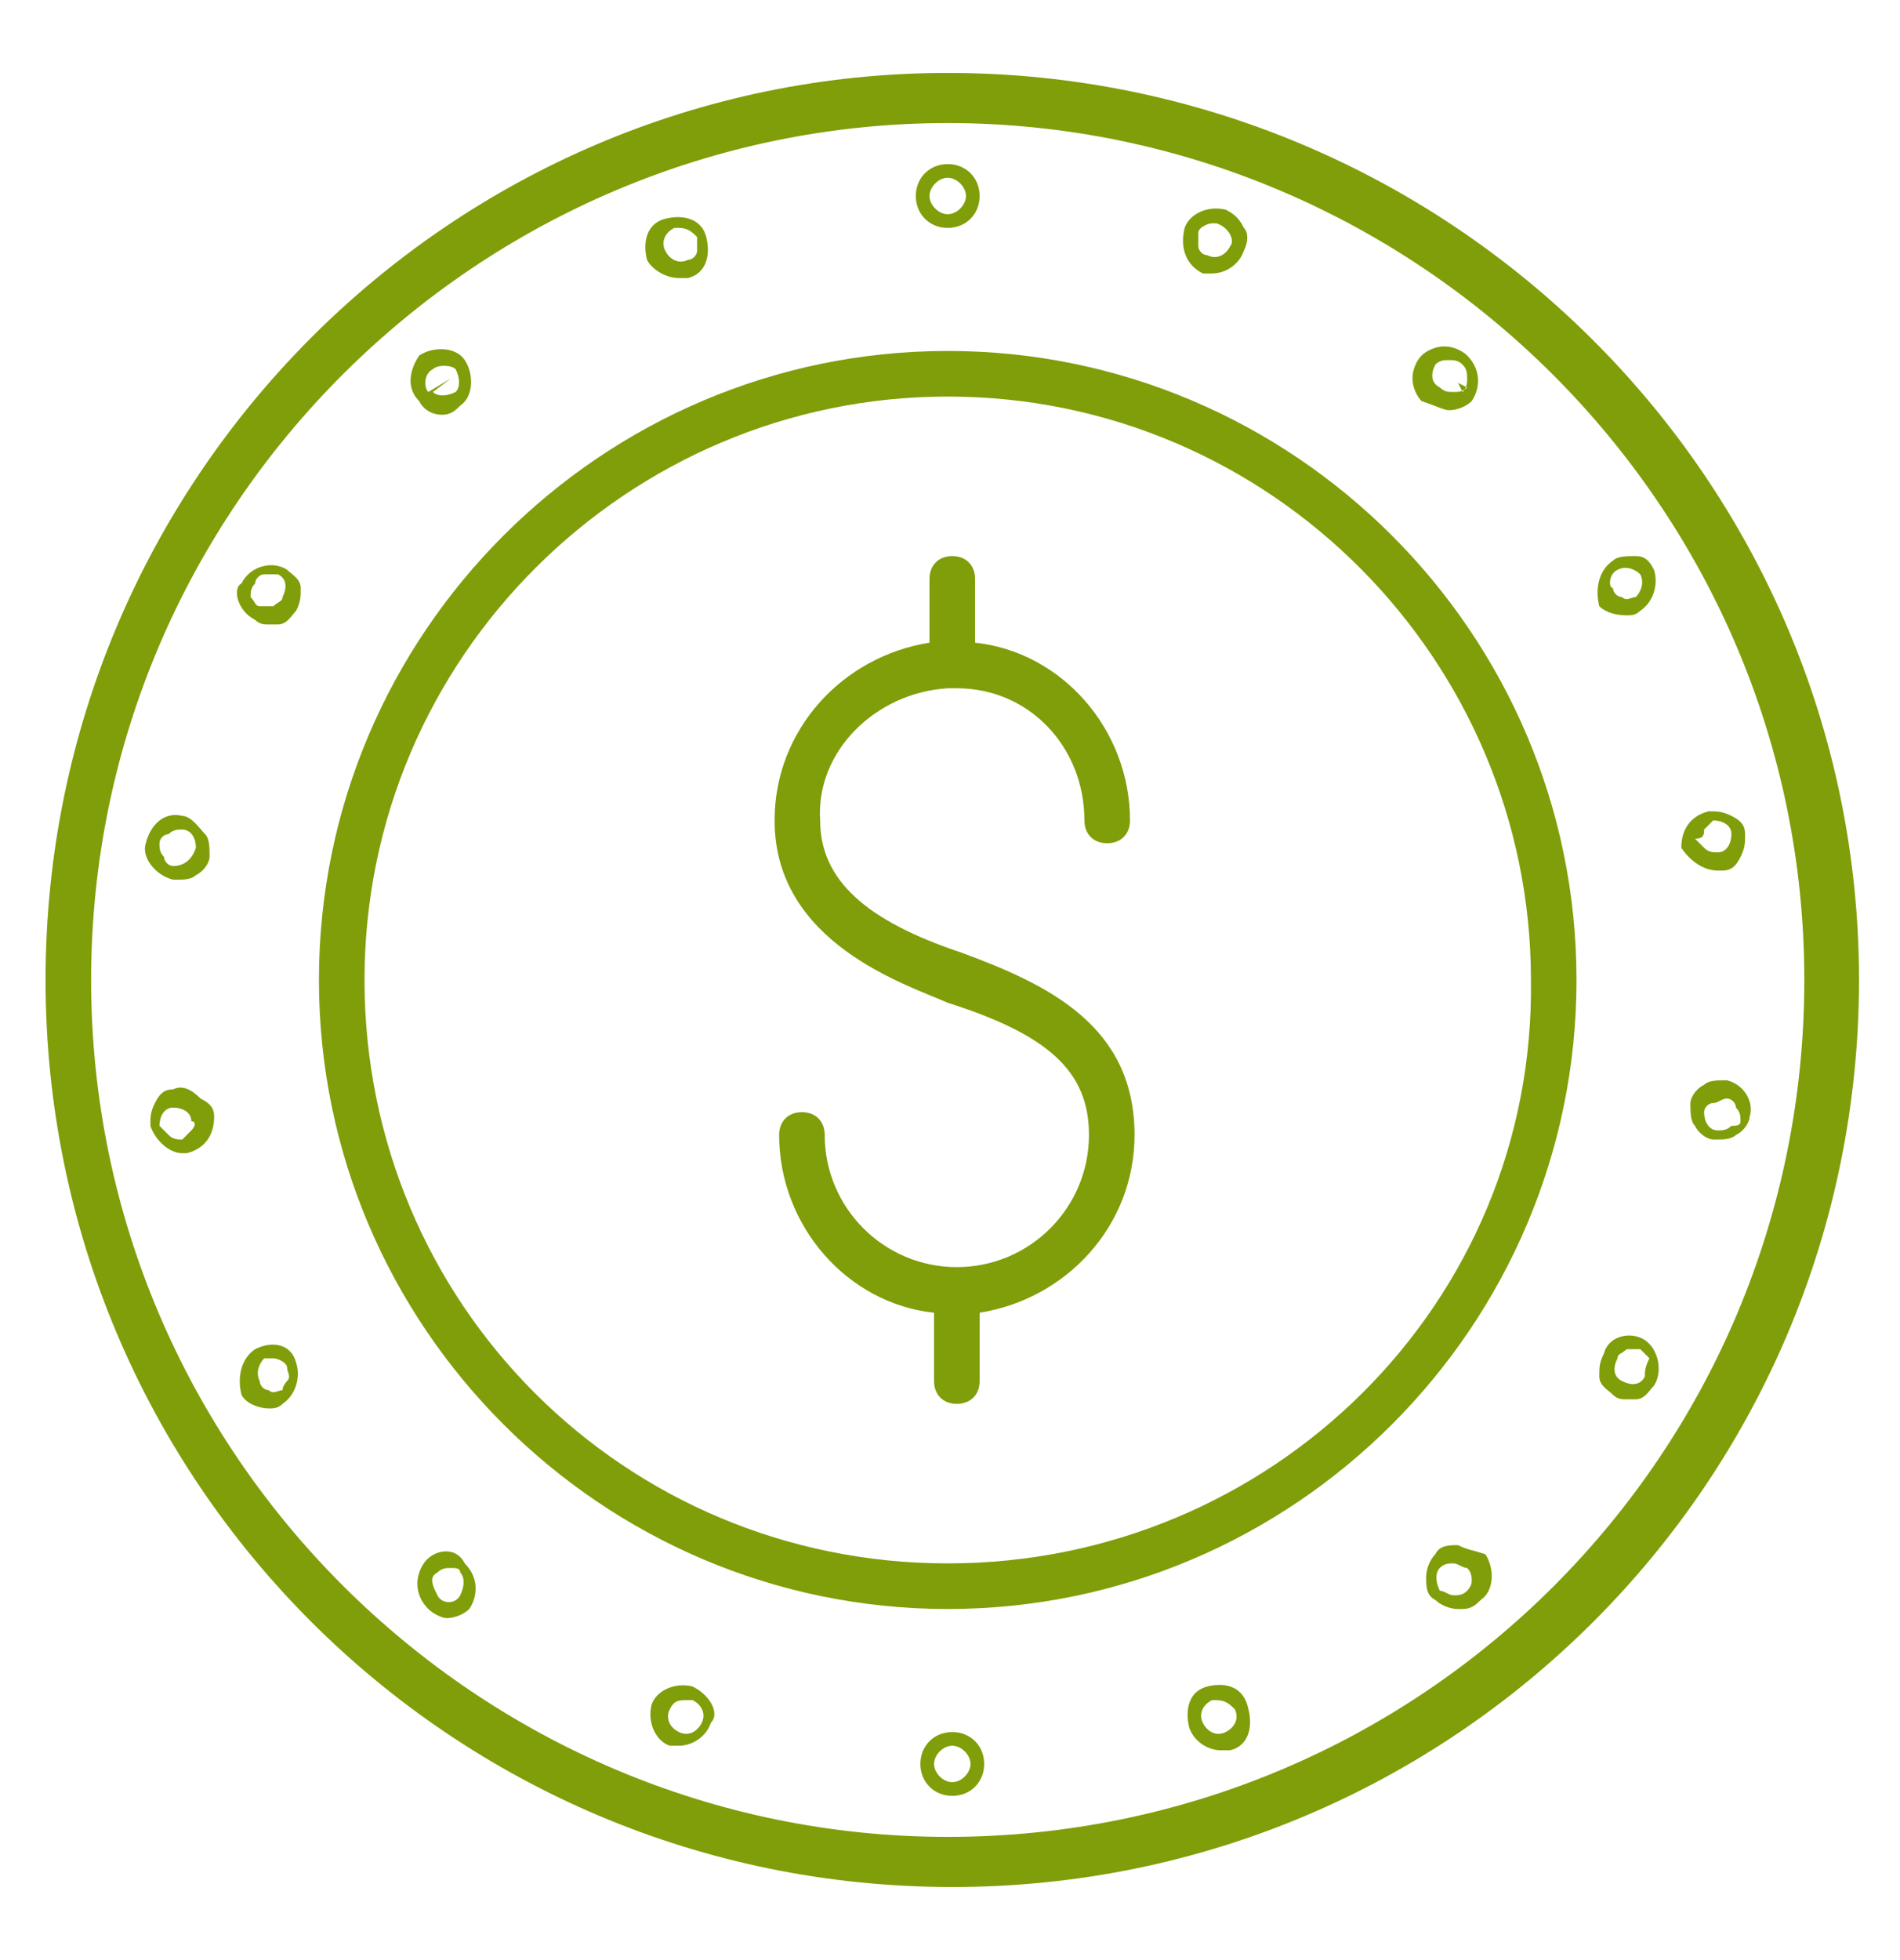
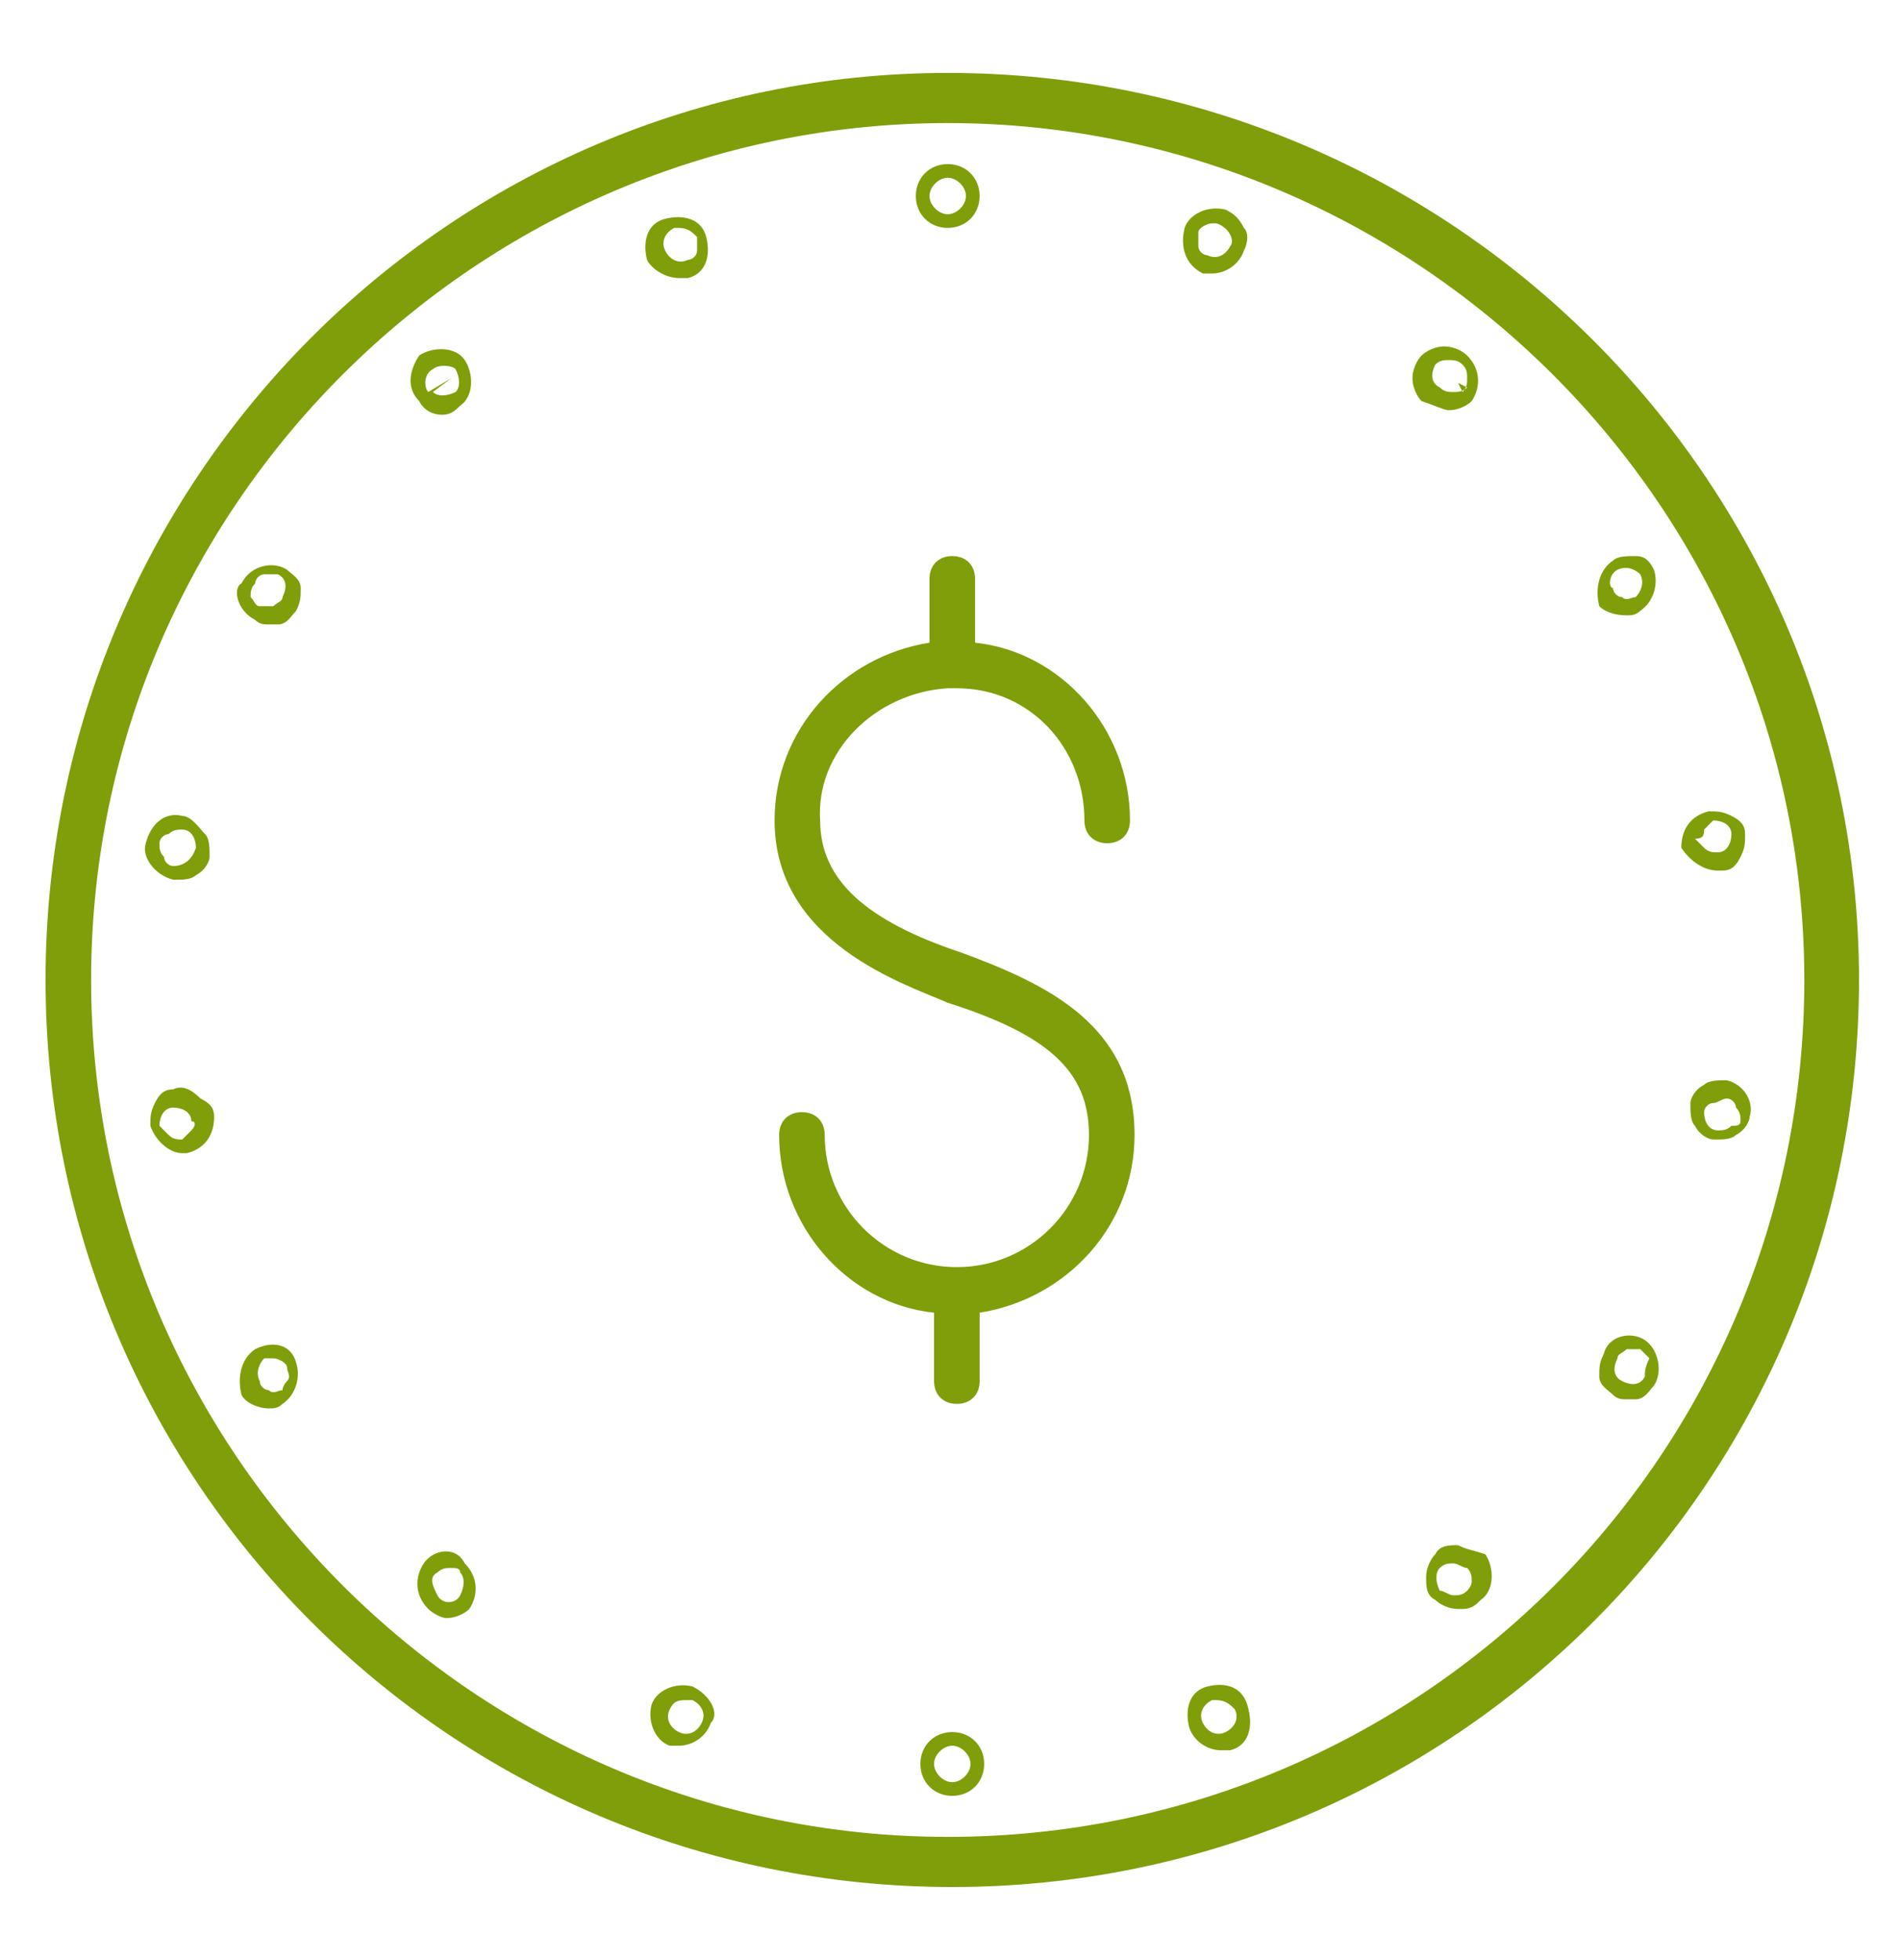
<svg xmlns="http://www.w3.org/2000/svg" version="1.1" id="Capa_1" x="0px" y="0px" viewBox="0 0 41.7 43" style="enable-background:new 0 0 41.7 43;" xml:space="preserve">
  <style type="text/css">
	.st0{fill:none;}
	.st1{fill:#F26522;}
	.st2{fill:#7f9e09;}
	.st3{fill:none;stroke:#7f9e09;stroke-width:0;stroke-linecap:round;stroke-linejoin:round;}
</style>
  <g>
    <path class="st0" d="M-20.6-50.1c0.8,0.1,1.6,0.3,2.3,0.6c0.7,0.3,1.3,0.6,2,1c0,0,0,0,0,0c0,0,1.7,0.7,3.5-0.2   c0.7-0.4,1.5-0.3,2.2,0c0.1,0,0.1,0.1,0.2,0.2l4.4-1.9c0.2-0.1,0.4-0.1,0.5-0.2c0.1,0,0.2,0,0.3-0.1c1.6-1.3,2.4-3,2.4-5.4   c0-2.2-0.7-4.3-2.1-6.2l-4.6-7.4H-17l-4.7,7.4c-1.4,1.9-2.1,4-2.1,6.2C-23.8-53.3-22.7-51.3-20.6-50.1z M-13.2-58.2   c1.2,0.4,2.5,1,2.5,2.6c0,1.3-0.9,2.4-2.2,2.6v0.9c0,0.2-0.2,0.4-0.4,0.4s-0.4-0.2-0.4-0.4V-53c-1.2-0.2-2.2-1.3-2.2-2.6   c0-0.2,0.2-0.4,0.4-0.4s0.4,0.2,0.4,0.4c0,1,0.8,1.8,1.8,1.8c1,0,1.8-0.8,1.8-1.8c0-0.8-0.5-1.3-1.9-1.8c-0.6-0.2-2.5-0.8-2.5-2.6   c0-1.3,0.9-2.4,2.2-2.6v-0.8c0-0.2,0.2-0.4,0.4-0.4s0.4,0.2,0.4,0.4v0.8c1.2,0.2,2.2,1.3,2.2,2.6c0,0.2-0.2,0.4-0.4,0.4   s-0.4-0.2-0.4-0.4c0-1-0.8-1.7-1.7-1.8c0,0,0,0-0.1,0s0,0-0.1,0c-0.9,0-1.7,0.8-1.7,1.8C-15.1-59.2-14.5-58.6-13.2-58.2z    M-16.3-68.2h2.9h3l3,4.8l-2.1-1c-2.5-1.1-5.3-1.1-7.7,0.1l-2.4,1.2L-16.3-68.2z" />
    <path class="st0" d="M-9.5-70.3l2.5-2.4l-0.7-0.7c-0.6-0.6-1.6-0.6-2.2,0l-0.8,0.8c-0.1,0.1-0.2,0.1-0.3,0.1s-0.2,0-0.3-0.1   l-0.4-0.4c-0.8-0.8-2.1-0.8-2.9,0l-0.4,0.4c-0.2,0.2-0.4,0.2-0.6,0l-0.8-0.8c-0.6-0.6-1.6-0.6-2.2,0l-0.7,0.7l2.5,2.4H-9.5z" />
    <rect x="-29.1" y="-48.9" class="st0" width="2.5" height="7.8" />
    <path class="st0" d="M-4.9-49.8C-4.9-49.8-5-49.8-4.9-49.8c-0.2,0.1-0.3,0.1-0.4,0.1c0,0,0,0,0,0c-0.1,0-0.3,0.1-0.4,0.2l-4.1,1.7   c0.2,0.4,0.1,0.8-0.3,1l-1.1,0.8c-1.3,0.9-2.8,1.3-4.3,1.3h-1.5c-0.2,0-0.4-0.2-0.4-0.4s0.2-0.4,0.4-0.4h1.5c1.4,0,2.7-0.4,3.8-1.2   l1.1-0.7c-0.1-0.1-0.1-0.2-0.2-0.2c0,0,0,0,0,0c-0.1-0.1-0.2-0.1-0.3-0.2c-0.4-0.2-0.9-0.2-1.4,0c-2.2,1.1-4.1,0.2-4.2,0.2   c-0.7-0.4-1.3-0.7-1.9-1c-0.7-0.3-1.4-0.4-2.1-0.5c0,0,0,0,0,0c0,0,0,0,0,0c-1.7-0.1-3.5,0.3-5,1.3v4.5c1.1-0.2,4.2-0.5,9.1-0.3   c1.5,0.1,3-0.2,4.3-1l9.1-4.8C-3.5-49.6-4-49.9-4.9-49.8z" />
    <path class="st1" d="M-4-50.6c1.3-1.4,1.9-3.1,1.9-5.3c0-2.3-0.8-4.7-2.2-6.6l-4.5-7.3l2.7-2.6c0.1-0.1,0.1-0.2,0.1-0.3   c0-0.1,0-0.2-0.1-0.3l-1-1c-0.9-0.9-2.5-0.9-3.4,0l-0.5,0.5l-0.1-0.1c-1.1-1.1-3-1.1-4.1,0l-0.1,0.1l-0.5-0.5   c-0.9-0.9-2.5-0.9-3.4,0l-1,1c-0.1,0.1-0.1,0.2-0.1,0.3c0,0.1,0,0.2,0.1,0.3l2.7,2.6l-4.6,7.3c-1.5,2-2.3,4.3-2.3,6.7   c0,2.5,0.9,4.5,2.5,5.9c-1.3,0.1-2.5,0.5-3.7,1.2v-0.5c0-0.2-0.2-0.4-0.4-0.4h-2.9v-2.1c0-0.2-0.2-0.4-0.4-0.4h-5.8   c-0.2,0-0.4,0.2-0.4,0.4s0.2,0.4,0.4,0.4h5.4v12.7h-5.4c-0.2,0-0.4,0.2-0.4,0.4s0.2,0.4,0.4,0.4h5.8c0.2,0,0.4-0.2,0.4-0.4v-1.9   h2.9c0.2,0,0.4-0.2,0.4-0.4v-1.8c0.9-0.1,4.1-0.6,9-0.3c1.6,0.1,3.3-0.3,4.8-1l9.1-4.8c0.2-0.1,0.3-0.3,0.4-0.5   c0-0.2,0-0.5-0.1-0.6C-2.9-50.1-3.3-50.5-4-50.6z M-18.8-73.5c0.6-0.6,1.6-0.6,2.2,0l0.8,0.8c0.2,0.2,0.4,0.2,0.6,0l0.4-0.4   c0.8-0.8,2.1-0.8,2.9,0l0.4,0.4c0.1,0.1,0.2,0.1,0.3,0.1s0.2,0,0.3-0.1l0.8-0.8c0.6-0.6,1.6-0.6,2.2,0l0.7,0.7l-2.5,2.4h-7.5   l-2.5-2.4L-18.8-73.5z M-23.8-55.9c0-2.2,0.7-4.3,2.1-6.2l4.7-7.4h7.4l4.6,7.4c1.4,1.8,2.1,4,2.1,6.2c0,2.3-0.8,4.1-2.4,5.4   c-0.1,0-0.2,0-0.3,0.1c-0.2,0-0.4,0.1-0.5,0.2l-4.4,1.9c-0.1-0.1-0.1-0.1-0.2-0.2c-0.6-0.4-1.4-0.4-2.2,0c-1.8,0.9-3.5,0.2-3.5,0.2   c0,0,0,0,0,0c-0.6-0.4-1.3-0.8-2-1c-0.8-0.3-1.5-0.5-2.3-0.6C-22.7-51.3-23.8-53.3-23.8-55.9z M-26.6-41.1h-2.5v-7.8h2.5V-41.1z    M-12.3-44.6c-1.3,0.7-2.8,1-4.3,1c-4.9-0.3-8,0.1-9.1,0.3v-4.5c1.5-1,3.2-1.5,5-1.3c0,0,0,0,0,0c0,0,0,0,0,0   c0.7,0.1,1.4,0.2,2.1,0.5c0.6,0.2,1.2,0.6,1.9,1c0.1,0,2,0.9,4.2-0.2c0.5-0.2,1-0.2,1.4,0c0.1,0.1,0.2,0.1,0.3,0.2c0,0,0,0,0,0   c0.1,0.1,0.1,0.1,0.2,0.2l-1.1,0.7c-1.1,0.8-2.4,1.2-3.8,1.2h-1.5c-0.2,0-0.4,0.2-0.4,0.4s0.2,0.4,0.4,0.4h1.5c1.5,0,3-0.5,4.3-1.3   l1.1-0.8c0.3-0.2,0.5-0.7,0.3-1l4.1-1.7c0.1-0.1,0.3-0.1,0.4-0.2c0,0,0,0,0,0c0.1,0,0.3,0,0.4,0c0,0,0,0,0,0   c0.9-0.1,1.4,0.2,1.7,0.5L-12.3-44.6z" />
    <path class="st1" d="M-13.4-61.7C-13.3-61.7-13.3-61.7-13.4-61.7c0.1,0,0.1,0,0.1,0c0.9,0,1.7,0.8,1.7,1.8c0,0.2,0.2,0.4,0.4,0.4   s0.4-0.2,0.4-0.4c0-1.3-0.9-2.4-2.2-2.6v-0.8c0-0.2-0.2-0.4-0.4-0.4s-0.4,0.2-0.4,0.4v0.8c-1.2,0.2-2.2,1.3-2.2,2.6   c0,1.8,1.9,2.4,2.5,2.6c1.4,0.4,1.9,0.9,1.9,1.8c0,1-0.8,1.8-1.8,1.8c-1,0-1.8-0.8-1.8-1.8c0-0.2-0.2-0.4-0.4-0.4s-0.4,0.2-0.4,0.4   c0,1.3,0.9,2.4,2.2,2.6v0.9c0,0.2,0.2,0.4,0.4,0.4s0.4-0.2,0.4-0.4V-53c1.2-0.2,2.2-1.3,2.2-2.6c0-1.6-1.2-2.2-2.5-2.6   c-1.3-0.4-1.9-1-1.9-1.8C-15.1-60.9-14.3-61.7-13.4-61.7z" />
    <path class="st2" d="M-9.4-64.4l2.1,1l-3-4.8h-3h-2.9l-3.3,5.2l2.4-1.2C-14.7-65.5-11.9-65.5-9.4-64.4z" />
  </g>
  <g>
-     <path class="st0" d="M24.2-82c-0.5,0-0.9,0.4-0.9,0.9v1c0,0.5,0.4,0.9,0.9,0.9c0.5,0,0.9-0.4,0.9-0.9v-1C25.2-81.6,24.8-82,24.2-82   z" />
    <path class="st0" d="M20.3-88v16.2h16.2C36.3-80.6,29.1-87.7,20.3-88z M22.4-80.1v-1c0-1,0.8-1.8,1.8-1.8c1,0,1.8,0.8,1.8,1.8v1   c0,1-0.8,1.8-1.8,1.8C23.2-78.2,22.4-79.1,22.4-80.1z M25-74.2c-0.1,0-0.1,0-0.2-0.1c-0.2-0.1-0.3-0.4-0.2-0.6l4.3-7.8   c0.1-0.2,0.4-0.3,0.6-0.2c0.2,0.1,0.3,0.4,0.2,0.6l-4.3,7.8C25.3-74.2,25.1-74.2,25-74.2z M31.9-76c0,1-0.8,1.8-1.8,1.8   c-1,0-1.8-0.8-1.8-1.8v-1c0-1,0.8-1.8,1.8-1.8c1,0,1.8,0.8,1.8,1.8V-76z" />
    <path class="st0" d="M30.1-77.9c-0.5,0-0.9,0.4-0.9,0.9v1c0,0.5,0.4,0.9,0.9,0.9c0.5,0,0.9-0.4,0.9-0.9v-1   C31-77.5,30.6-77.9,30.1-77.9z" />
    <path class="st0" d="M16.3-68.2v-16.6c-9,0.2-16.2,7.6-16.2,16.6c0,9.2,7.5,16.6,16.6,16.6c9,0,16.4-7.2,16.6-16.2H16.7   C16.5-67.7,16.3-67.9,16.3-68.2z M30.1-66.4h1.8c-0.9,7.6-7.4,13.5-15.2,13.5c-8.4,0-15.3-6.9-15.3-15.3c0-7.8,5.9-14.3,13.5-15.2   v1.8C8.3-80.6,3.2-75,3.2-68.2c0,7.4,6,13.5,13.5,13.5C23.5-54.7,29.2-59.8,30.1-66.4z M22.5-66.4c0.1-0.2,0.3-0.4,0.6-0.3   c0.2,0.1,0.4,0.3,0.3,0.6c-0.9,2.9-3.6,4.9-6.6,4.9c-3.8,0-6.9-3.1-6.9-6.9c0-3,2-5.7,4.9-6.6c0.2-0.1,0.5,0.1,0.6,0.3   c0.1,0.2-0.1,0.5-0.3,0.6c-2.5,0.8-4.3,3.1-4.3,5.7c0,3.3,2.7,6,6,6C19.3-62.2,21.7-63.9,22.5-66.4z" />
    <path class="st2" d="M29.5-82.8c-0.2-0.1-0.5,0-0.6,0.2l-4.3,7.8c-0.1,0.2,0,0.5,0.2,0.6c0.1,0,0.1,0.1,0.2,0.1   c0.2,0,0.3-0.1,0.4-0.2l4.3-7.8C29.8-82.4,29.7-82.7,29.5-82.8z" />
    <path class="st2" d="M30.1-78.8c-1,0-1.8,0.8-1.8,1.8v1c0,1,0.8,1.8,1.8,1.8c1,0,1.8-0.8,1.8-1.8v-1C31.9-78,31.1-78.8,30.1-78.8z    M31-76c0,0.5-0.4,0.9-0.9,0.9c-0.5,0-0.9-0.4-0.9-0.9v-1c0-0.5,0.4-0.9,0.9-0.9c0.5,0,0.9,0.4,0.9,0.9V-76z" />
    <path class="st2" d="M26.1-80.1v-1c0-1-0.8-1.8-1.8-1.8c-1,0-1.8,0.8-1.8,1.8v1c0,1,0.8,1.8,1.8,1.8C25.3-78.2,26.1-79.1,26.1-80.1   z M25.2-80.1c0,0.5-0.4,0.9-0.9,0.9c-0.5,0-0.9-0.4-0.9-0.9v-1c0-0.5,0.4-0.9,0.9-0.9c0.5,0,0.9,0.4,0.9,0.9V-80.1z" />
-     <path class="st2" d="M33.8-68.6H17.2v-16.6c0-0.3-0.2-0.5-0.5-0.5C7-85.7-0.8-77.8-0.8-68.2S7-50.6,16.7-50.6   c9.7,0,17.6-7.9,17.6-17.6C34.3-68.4,34.1-68.6,33.8-68.6z M16.7-51.5C7.5-51.5,0.1-59,0.1-68.2c0-9,7.2-16.4,16.2-16.6v16.6   c0,0.3,0.2,0.5,0.5,0.5h16.6C33.1-58.7,25.7-51.5,16.7-51.5z" />
    <path class="st2" d="M19.9-88.9c-0.3,0-0.5,0.2-0.5,0.5v17.1c0,0.3,0.2,0.5,0.5,0.5H37c0.3,0,0.5-0.2,0.5-0.5   C37.4-81,29.6-88.9,19.9-88.9z M20.3-71.8V-88c8.8,0.2,15.9,7.4,16.2,16.2H20.3z" />
    <path class="st2" d="M10.7-68.2c0-2.6,1.8-5,4.3-5.7c0.2-0.1,0.4-0.3,0.3-0.6c-0.1-0.2-0.3-0.4-0.6-0.3c-2.9,0.9-4.9,3.6-4.9,6.6   c0,3.8,3.1,6.9,6.9,6.9c3,0,5.8-2,6.6-4.9c0.1-0.2-0.1-0.5-0.3-0.6c-0.2-0.1-0.5,0.1-0.6,0.3c-0.8,2.5-3.1,4.3-5.7,4.3   C13.4-62.2,10.7-64.9,10.7-68.2z" />
    <path class="st2" d="M3.2-68.2c0-6.8,5.1-12.5,11.7-13.3v-1.8C7.3-82.4,1.4-76,1.4-68.2c0,8.4,6.9,15.3,15.3,15.3   c7.8,0,14.3-5.9,15.2-13.5h-1.8c-0.9,6.6-6.5,11.7-13.3,11.7C9.3-54.7,3.2-60.7,3.2-68.2z" />
  </g>
  <g>
-     <path class="st0" d="M-75.7-36.5v-4.3c0-0.2,0.2-0.4,0.4-0.4H-55c0.2,0,0.4,0.2,0.4,0.4v4.3l6.7-3.4l-17.3-11.6l-17.3,11.6   L-75.7-36.5z" />
    <path class="st0" d="M-59.7-35.8c0.2,0,0.3-0.1,0.3-0.3c0-0.2-0.1-0.3-0.3-0.3c-0.2,0-0.3,0.1-0.3,0.3   C-60-35.9-59.9-35.8-59.7-35.8z" />
    <path class="st0" d="M-64.9-30.2c-0.1,0-0.1,0-0.2,0c-0.1,0-0.1,0-0.2,0l-17.5-9v19.4c0,1.3,1.1,2.4,2.4,2.4h30.6   c1.3,0,2.4-1.1,2.4-2.4v-19.4L-64.9-30.2z M-59.4-29.9l-4.5,2.3c-0.4,0.2-0.8,0.3-1.2,0.3c-0.4,0-0.8-0.1-1.2-0.3l-4.5-2.3   c-0.2-0.1-0.3-0.4-0.2-0.6c0.1-0.2,0.4-0.3,0.6-0.2l4.5,2.3c0.5,0.2,1.1,0.2,1.5,0l4.5-2.3c0.2-0.1,0.5,0,0.6,0.2   C-59.2-30.3-59.2-30-59.4-29.9z" />
    <path class="st0" d="M-74.9-36.1l9.7,5l9.7-5v-4.3h-19.5V-36.1z M-59.7-36.6c0.3,0,0.6,0.3,0.6,0.6c0,0.3-0.3,0.6-0.6,0.6   c-0.3,0-0.6-0.3-0.6-0.6C-60.3-36.4-60-36.6-59.7-36.6z M-65.3-35.5c-0.4-0.1-1.6-0.5-1.6-1.8c0-0.8,0.6-1.5,1.4-1.7v-0.4   c0-0.2,0.2-0.4,0.4-0.4s0.4,0.2,0.4,0.4v0.4c0.8,0.2,1.4,0.9,1.4,1.7c0,0.2-0.2,0.4-0.4,0.4c-0.2,0-0.4-0.2-0.4-0.4   c0-0.5-0.4-0.9-0.9-0.9c0,0,0,0,0,0s0,0,0,0c-0.5,0-0.9,0.4-0.9,0.9c0,0.3,0.1,0.6,1.1,1c0.8,0.2,1.6,0.7,1.6,1.8   c0,0.8-0.6,1.5-1.4,1.7v0.4c0,0.2-0.2,0.4-0.4,0.4s-0.4-0.2-0.4-0.4v-0.4c-0.8-0.2-1.4-0.9-1.4-1.7c0-0.2,0.2-0.4,0.4-0.4   s0.4,0.2,0.4,0.4c0,0.5,0.4,0.9,0.9,0.9s0.9-0.4,0.9-0.9C-64.2-34.9-64.4-35.2-65.3-35.5z M-70.5-36.6c0.3,0,0.6,0.3,0.6,0.6   c0,0.3-0.3,0.6-0.6,0.6s-0.6-0.3-0.6-0.6C-71.1-36.4-70.8-36.6-70.5-36.6z" />
    <path class="st0" d="M-70.5-35.8c0.2,0,0.3-0.1,0.3-0.3c0-0.2-0.1-0.3-0.3-0.3c-0.2,0-0.3,0.1-0.3,0.3   C-70.8-35.9-70.7-35.8-70.5-35.8z" />
    <path class="st2" d="M-46.6-40.1C-46.6-40.1-46.6-40.1-46.6-40.1C-46.6-40.1-46.6-40.1-46.6-40.1c0-0.1-0.1-0.1-0.1-0.1   c0,0,0,0,0,0l-18.1-12.1c-0.1-0.1-0.3-0.1-0.5,0l-18.1,12.1c0,0,0,0,0,0c0,0-0.1,0.1-0.1,0.1c0,0,0,0,0,0c0,0,0,0,0,0   c0,0.1,0,0.1,0,0.2c0,0,0,0,0,0v20c0,1.8,1.5,3.3,3.3,3.3h30.6c1.8,0,3.3-1.5,3.3-3.3v-20c0,0,0,0,0,0C-46.6-40-46.6-40-46.6-40.1z    M-65.1-51.5l17.3,11.6l-6.7,3.4v-4.3c0-0.2-0.2-0.4-0.4-0.4h-20.3c-0.2,0-0.4,0.2-0.4,0.4v4.3l-6.7-3.4L-65.1-51.5z M-55.4-36.1   l-9.7,5l-9.7-5v-4.3h19.5V-36.1z M-49.8-17.4h-30.6c-1.3,0-2.4-1.1-2.4-2.4v-19.4l17.5,9c0.1,0,0.1,0,0.2,0c0.1,0,0.1,0,0.2,0   l17.5-9v19.4C-47.4-18.5-48.5-17.4-49.8-17.4z" />
    <path class="st2" d="M-59.8-30.7l-4.5,2.3c-0.5,0.2-1.1,0.2-1.5,0l-4.5-2.3c-0.2-0.1-0.5,0-0.6,0.2c-0.1,0.2,0,0.5,0.2,0.6l4.5,2.3   c0.4,0.2,0.8,0.3,1.2,0.3c0.4,0,0.8-0.1,1.2-0.3l4.5-2.3c0.2-0.1,0.3-0.4,0.2-0.6C-59.4-30.7-59.6-30.8-59.8-30.7z" />
    <path class="st2" d="M-70.5-35.5c0.3,0,0.6-0.3,0.6-0.6c0-0.3-0.3-0.6-0.6-0.6s-0.6,0.3-0.6,0.6C-71.1-35.7-70.8-35.5-70.5-35.5z    M-70.5-36.3c0.2,0,0.3,0.1,0.3,0.3c0,0.2-0.1,0.3-0.3,0.3c-0.2,0-0.3-0.1-0.3-0.3C-70.8-36.2-70.7-36.3-70.5-36.3z" />
    <path class="st2" d="M-59.7-35.5c0.3,0,0.6-0.3,0.6-0.6c0-0.3-0.3-0.6-0.6-0.6c-0.3,0-0.6,0.3-0.6,0.6   C-60.3-35.7-60-35.5-59.7-35.5z M-59.7-36.3c0.2,0,0.3,0.1,0.3,0.3c0,0.2-0.1,0.3-0.3,0.3c-0.2,0-0.3-0.1-0.3-0.3   C-60-36.2-59.9-36.3-59.7-36.3z" />
    <path class="st2" d="M-65.1-33.6c-0.5,0-0.9-0.4-0.9-0.9c0-0.2-0.2-0.4-0.4-0.4s-0.4,0.2-0.4,0.4c0,0.8,0.6,1.5,1.4,1.7v0.4   c0,0.2,0.2,0.4,0.4,0.4s0.4-0.2,0.4-0.4v-0.4c0.8-0.2,1.4-0.9,1.4-1.7c0-1.1-0.9-1.5-1.6-1.8c-0.9-0.3-1.1-0.7-1.1-1   c0-0.5,0.4-0.9,0.9-0.9c0,0,0,0,0,0s0,0,0,0c0.5,0,0.9,0.4,0.9,0.9c0,0.2,0.2,0.4,0.4,0.4c0.2,0,0.4-0.2,0.4-0.4   c0-0.8-0.6-1.5-1.4-1.7v-0.4c0-0.2-0.2-0.4-0.4-0.4s-0.4,0.2-0.4,0.4v0.4c-0.8,0.2-1.4,0.9-1.4,1.7c0,1.2,1.2,1.6,1.6,1.8   c0.9,0.3,1.1,0.6,1.1,1C-64.2-34-64.6-33.6-65.1-33.6z" />
  </g>
  <g>
    <path class="st0" d="M20.9,38.3c-0.2,0-0.4,0.2-0.4,0.4c0,0.2,0.2,0.4,0.4,0.4c0.2,0,0.4-0.2,0.4-0.4   C21.3,38.5,21.1,38.3,20.9,38.3z" />
    <path class="st0" d="M3.8,19l0.1-0.5L3.8,19c0.2,0,0.4-0.1,0.4-0.3c0-0.2-0.1-0.4-0.3-0.4c-0.1,0-0.2,0-0.3,0.1   c-0.1,0.1-0.1,0.1-0.2,0.2c0,0.1,0,0.2,0.1,0.3C3.6,18.9,3.7,18.9,3.8,19z" />
    <path class="st0" d="M32,34.3c-0.1,0-0.2,0-0.3,0.1c-0.2,0.1-0.2,0.4,0,0.5c0,0,0,0,0,0l0.2-0.1l-0.2,0.1c0.1,0.1,0.2,0.1,0.3,0.1   c0.1,0,0.2,0,0.3-0.1c0.1-0.1,0.1-0.2,0.1-0.3c0-0.1,0-0.2-0.1-0.3C32.2,34.3,32.1,34.3,32,34.3z" />
    <path class="st0" d="M37.8,18.8c0.2,0,0.3-0.2,0.3-0.4c0-0.2-0.2-0.3-0.4-0.3l0.1,0.5l-0.1-0.5c-0.1,0-0.2,0.1-0.2,0.2   c-0.1,0.1-0.1,0.2-0.1,0.3c0,0.1,0.1,0.2,0.2,0.2C37.6,18.8,37.7,18.8,37.8,18.8z" />
    <path class="st0" d="M37.8,24c-0.1,0-0.2,0-0.3,0.1s-0.1,0.1-0.2,0.2c0,0.2,0.1,0.4,0.3,0.4l0-0.2l0,0.2c0.1,0,0.2,0,0.3-0.1   c0.1-0.1,0.1-0.1,0.2-0.2s0-0.2-0.1-0.3C38,24.1,37.9,24.1,37.8,24z" />
    <path class="st0" d="M26.8,37.3c0,0-0.1,0-0.1,0c-0.2,0.1-0.3,0.3-0.2,0.5c0.1,0.2,0.3,0.3,0.5,0.2c0.2-0.1,0.3-0.3,0.2-0.5   C27.1,37.4,26.9,37.3,26.8,37.3z" />
    <path class="st0" d="M9.8,8.3L9.4,8.6c0.1,0.2,0.4,0.2,0.5,0c0.2-0.1,0.2-0.4,0-0.5C9.9,8,9.6,8,9.5,8.1c-0.2,0.1-0.2,0.4,0,0.5   L9.8,8.3z" />
    <path class="st0" d="M6,13.3c0.1,0,0.2-0.1,0.2-0.2c0.1-0.2,0-0.4-0.1-0.5L6,12.8l0.1-0.2c-0.1,0-0.2-0.1-0.3,0   c-0.1,0-0.2,0.1-0.2,0.2c0,0.1-0.1,0.2,0,0.3c0,0.1,0.1,0.2,0.2,0.2C5.8,13.3,5.9,13.3,6,13.3z" />
    <path class="st0" d="M15,5.7c0.1,0,0.2-0.1,0.2-0.2c0-0.1,0-0.2,0-0.3C15.2,5.1,15,5,14.9,5c0,0-0.1,0-0.1,0   c-0.2,0.1-0.3,0.3-0.2,0.5C14.6,5.7,14.8,5.8,15,5.7z" />
    <path class="st0" d="M3.8,24.2C3.8,24.2,3.8,24.2,3.8,24.2l0,0.2L3.8,24.2c-0.2,0-0.3,0.2-0.3,0.4c0,0.1,0.1,0.2,0.2,0.2   c0.1,0.1,0.2,0.1,0.3,0.1c0.1,0,0.2-0.1,0.2-0.2s0.1-0.2,0.1-0.3C4.2,24.3,4,24.1,3.8,24.2z" />
    <path class="st0" d="M15.1,37.3c0,0-0.1,0-0.1,0c-0.2,0-0.3,0.1-0.4,0.2c-0.1,0.2,0,0.4,0.2,0.5c0.2,0.1,0.4,0,0.5-0.2   C15.4,37.6,15.3,37.4,15.1,37.3z" />
    <path class="st0" d="M26.5,5.7c0.2,0.1,0.4,0,0.5-0.2C27.1,5.3,27,5,26.8,5c0,0-0.1,0-0.1,0c-0.2,0-0.3,0.1-0.4,0.2   c0,0.1,0,0.2,0,0.3C26.3,5.6,26.4,5.6,26.5,5.7z" />
    <path class="st0" d="M6,29.8c-0.1,0-0.1,0-0.2,0c-0.2,0.1-0.2,0.3-0.1,0.5c0,0.1,0.1,0.1,0.2,0.2c0.1,0,0.2,0,0.3,0   c0.1,0,0.1-0.1,0.2-0.2c0-0.1,0-0.2,0-0.3C6.2,29.8,6.1,29.8,6,29.8z" />
    <path class="st0" d="M9.8,34.3c-0.1,0-0.2,0-0.3,0.1c-0.1,0.2-0.1,0.4,0,0.5s0.4,0.1,0.5,0l-0.4-0.3l0.4,0.3c0.1-0.2,0.1-0.4,0-0.5   C10,34.4,9.9,34.3,9.8,34.3z" />
    <circle class="st0" cx="20.8" cy="4.3" r="0.4" />
    <path class="st0" d="M31.9,8.7c0.1,0,0.2-0.1,0.3-0.1L32,8.4l0.2,0.1c0,0,0,0,0,0c0.1-0.1,0.1-0.2,0.1-0.3c0-0.1-0.1-0.2-0.1-0.3   c-0.1-0.1-0.2-0.1-0.3-0.1c-0.1,0-0.2,0.1-0.3,0.1c-0.1,0.2-0.1,0.4,0,0.5C31.7,8.6,31.8,8.7,31.9,8.7z" />
    <path class="st0" d="M35.7,29.7c-0.1,0-0.2,0.1-0.2,0.2c-0.1,0.2,0,0.4,0.1,0.5l0.1-0.2l-0.1,0.2c0,0,0,0,0,0   c0.2,0.1,0.4,0,0.5-0.1c0-0.1,0.1-0.2,0-0.3c0-0.1-0.1-0.2-0.2-0.2C35.9,29.7,35.8,29.7,35.7,29.7z" />
    <path class="st0" d="M20.8,2.7C10.5,2.7,2,11.1,2,21.5c0,10.4,8.4,18.8,18.8,18.8s18.8-8.4,18.8-18.8C39.6,11.1,31.2,2.7,20.8,2.7z    M31.3,7.8c0.1-0.1,0.3-0.2,0.5-0.2c0.2,0,0.4,0,0.5,0.2c0.3,0.2,0.3,0.7,0.1,1C32.2,8.9,32.1,9,31.9,9c0,0,0,0-0.1,0   c-0.2,0-0.3-0.1-0.4-0.2c-0.1-0.1-0.2-0.3-0.2-0.5C31.1,8.2,31.2,8,31.3,7.8z M26,5.1c0.1-0.4,0.5-0.5,0.9-0.4   c0.2,0.1,0.3,0.2,0.4,0.4c0.1,0.2,0.1,0.4,0,0.5C27.2,5.8,26.9,6,26.6,6c-0.1,0-0.2,0-0.2,0C26,5.8,25.9,5.4,26,5.1z M20.8,3.6   c0.4,0,0.7,0.3,0.7,0.7S21.1,5,20.8,5c-0.4,0-0.7-0.3-0.7-0.7S20.4,3.6,20.8,3.6z M14.6,4.7c0.4-0.1,0.8,0.1,0.9,0.4   c0.1,0.4-0.1,0.8-0.4,0.9c-0.1,0-0.2,0-0.2,0c-0.3,0-0.6-0.2-0.7-0.5C14.1,5.2,14.3,4.8,14.6,4.7z M9.3,7.8c0.3-0.2,0.7-0.2,1,0.1   h0c0.2,0.3,0.2,0.7-0.1,1C10,9,9.9,9.1,9.7,9.1C9.5,9.1,9.3,9,9.2,8.8C8.9,8.5,9,8.1,9.3,7.8z M4,17.9C4,17.9,4,17.9,4,17.9   c0.2,0,0.3,0.1,0.5,0.3s0.1,0.3,0.1,0.5c0,0.2-0.1,0.3-0.3,0.4c-0.1,0.1-0.3,0.1-0.4,0.1c0,0-0.1,0-0.1,0c-0.4-0.1-0.6-0.4-0.6-0.8   C3.3,18.1,3.6,17.8,4,17.9z M4,25.2c0,0-0.1,0-0.1,0c-0.3,0-0.6-0.2-0.7-0.6c0-0.2,0-0.4,0.1-0.5c0.1-0.2,0.3-0.3,0.4-0.3l0,0   c0.2,0,0.4,0,0.5,0.1c0.2,0.1,0.3,0.3,0.3,0.4C4.7,24.8,4.4,25.2,4,25.2z M5.3,12.6c0.2-0.3,0.6-0.4,1-0.3c0.2,0.1,0.3,0.2,0.3,0.4   c0,0.2,0,0.4-0.1,0.5c-0.1,0.2-0.2,0.3-0.4,0.3c-0.1,0-0.1,0-0.2,0c-0.1,0-0.2,0-0.3-0.1C5.2,13.4,5.1,12.9,5.3,12.6z M6.3,30.8   c-0.1,0.1-0.2,0.1-0.3,0.1c-0.2,0-0.5-0.1-0.6-0.3c-0.2-0.3-0.1-0.8,0.3-1c0.3-0.2,0.8-0.1,0.9,0.3C6.8,30.1,6.7,30.6,6.3,30.8z    M10.4,35.2c-0.1,0.2-0.3,0.2-0.5,0.2c-0.2,0-0.3-0.1-0.4-0.2c-0.3-0.2-0.3-0.7-0.1-1c0,0,0,0,0,0c0.2-0.3,0.7-0.3,1-0.1   C10.6,34.4,10.6,34.9,10.4,35.2z M15.7,37.9c-0.1,0.3-0.4,0.5-0.7,0.5c-0.1,0-0.2,0-0.2,0c-0.4-0.1-0.5-0.5-0.4-0.9   c0.1-0.4,0.5-0.5,0.9-0.4C15.6,37.2,15.8,37.6,15.7,37.9z M20.9,39.4c-0.4,0-0.7-0.3-0.7-0.7c0-0.4,0.3-0.7,0.7-0.7   s0.7,0.3,0.7,0.7C21.6,39.1,21.3,39.4,20.9,39.4z M27,38.3c-0.1,0-0.2,0-0.2,0c-0.3,0-0.6-0.2-0.7-0.5c-0.1-0.4,0.1-0.8,0.4-0.9   c0.4-0.1,0.8,0.1,0.9,0.4C27.6,37.8,27.4,38.2,27,38.3z M32.4,35.2c-0.1,0.1-0.3,0.2-0.4,0.2c0,0,0,0-0.1,0c-0.2,0-0.4-0.1-0.5-0.2   c-0.1-0.1-0.2-0.3-0.2-0.5s0.1-0.4,0.2-0.5c0.1-0.1,0.3-0.2,0.5-0.2c0.2,0,0.4,0.1,0.5,0.2C32.7,34.5,32.7,34.9,32.4,35.2z    M38.2,25c-0.1,0.1-0.3,0.1-0.4,0.1c0,0-0.1,0-0.1,0c-0.2,0-0.3-0.1-0.4-0.3c-0.1-0.2-0.1-0.3-0.1-0.5c0-0.2,0.1-0.3,0.3-0.4   c0.2-0.1,0.3-0.1,0.5-0.1c0.4,0.1,0.6,0.4,0.6,0.8C38.4,24.7,38.3,24.9,38.2,25z M37.6,17.8c0.2,0,0.4,0,0.5,0.1   c0.2,0.1,0.3,0.3,0.3,0.4c0,0.2,0,0.4-0.1,0.5c-0.1,0.2-0.3,0.3-0.4,0.3c0,0,0,0,0,0c0,0-0.1,0-0.1,0c-0.3,0-0.6-0.2-0.7-0.6   C37,18.2,37.2,17.8,37.6,17.8z M36.4,30.4c-0.1,0.2-0.2,0.3-0.4,0.3c-0.1,0-0.1,0-0.2,0c-0.1,0-0.2,0-0.3-0.1   c-0.2-0.1-0.3-0.2-0.3-0.4c0-0.2,0-0.4,0.1-0.5c0.2-0.3,0.6-0.4,0.9-0.3C36.4,29.6,36.5,30.1,36.4,30.4z M35.3,12.2   c0.2-0.1,0.3-0.1,0.5-0.1c0.2,0,0.3,0.2,0.4,0.3c0.2,0.3,0.1,0.8-0.3,0.9c-0.1,0.1-0.2,0.1-0.3,0.1c-0.2,0-0.5-0.1-0.6-0.3   C34.9,12.9,35,12.4,35.3,12.2z M20.8,35.3C13.2,35.3,7,29.1,7,21.5c0-7.6,6.2-13.8,13.8-13.8c7.6,0,13.8,6.2,13.8,13.8   C34.6,29.1,28.4,35.3,20.8,35.3z" />
    <path class="st0" d="M35.6,13.2c0.1,0,0.2,0,0.3,0c0.2-0.1,0.2-0.3,0.1-0.5c-0.1-0.2-0.3-0.2-0.5-0.1l0.3,0.5l-0.3-0.5   c-0.2,0.1-0.2,0.3-0.1,0.5C35.4,13.1,35.5,13.2,35.6,13.2z" />
    <path class="st0" d="M20.8,8.7C13.7,8.7,8,14.4,8,21.5c0,7.1,5.8,12.8,12.8,12.8c7.1,0,12.8-5.8,12.8-12.8   C33.7,14.4,27.9,8.7,20.8,8.7z M21,21c1.9,0.6,3.8,1.6,3.8,4c0,2-1.5,3.7-3.4,3.9v1.5c0,0.3-0.2,0.5-0.5,0.5   c-0.3,0-0.5-0.2-0.5-0.5v-1.5c-1.9-0.3-3.4-1.9-3.4-3.9c0-0.3,0.2-0.5,0.5-0.5c0.3,0,0.5,0.2,0.5,0.5c0,1.6,1.3,2.9,2.9,2.9   s2.9-1.3,2.9-2.9c0-1.4-0.9-2.2-3.1-2.9c-0.9-0.3-3.8-1.2-3.8-4c0-2,1.5-3.7,3.4-3.9v-1.4c0-0.3,0.2-0.5,0.5-0.5   c0.3,0,0.5,0.2,0.5,0.5v1.4c1.9,0.3,3.4,1.9,3.4,3.9c0,0.3-0.2,0.5-0.5,0.5c-0.3,0-0.5-0.2-0.5-0.5c0-1.6-1.3-2.9-2.8-2.9   c0,0-0.1,0-0.1,0c0,0-0.1,0-0.1,0c-1.6,0-2.8,1.3-2.8,2.9C17.9,19.4,18.9,20.3,21,21z" />
    <path class="st2" d="M20.8,1.6C9.9,1.6,1,10.5,1,21.5s8.9,19.9,19.9,19.9s19.9-8.9,19.9-19.9S31.8,1.6,20.8,1.6z M20.8,40.3   C10.5,40.3,2,31.9,2,21.5C2,11.1,10.5,2.7,20.8,2.7s18.8,8.4,18.8,18.8C39.6,31.9,31.2,40.3,20.8,40.3z" />
-     <path class="st2" d="M20.8,7.7C13.2,7.7,7,13.9,7,21.5c0,7.6,6.2,13.8,13.8,13.8c7.6,0,13.8-6.2,13.8-13.8   C34.6,13.9,28.4,7.7,20.8,7.7z M20.8,34.3C13.7,34.3,8,28.6,8,21.5c0-7.1,5.8-12.8,12.8-12.8c7.1,0,12.8,5.8,12.8,12.8   C33.7,28.6,27.9,34.3,20.8,34.3z" />
    <path class="st2" d="M20.8,5c0.4,0,0.7-0.3,0.7-0.7s-0.3-0.7-0.7-0.7c-0.4,0-0.7,0.3-0.7,0.7S20.4,5,20.8,5z M20.8,3.9   c0.2,0,0.4,0.2,0.4,0.4S21,4.7,20.8,4.7c-0.2,0-0.4-0.2-0.4-0.4S20.6,3.9,20.8,3.9z" />
    <path class="st2" d="M14.9,6.1c0.1,0,0.2,0,0.2,0c0.4-0.1,0.5-0.5,0.4-0.9c-0.1-0.4-0.5-0.5-0.9-0.4c-0.4,0.1-0.5,0.5-0.4,0.9   C14.3,5.9,14.6,6.1,14.9,6.1z M14.8,5c0,0,0.1,0,0.1,0c0.2,0,0.3,0.1,0.4,0.2c0,0.1,0,0.2,0,0.3c0,0.1-0.1,0.2-0.2,0.2   c-0.2,0.1-0.4,0-0.5-0.2C14.5,5.3,14.6,5.1,14.8,5z" />
    <path class="st2" d="M9.7,9.1c0.2,0,0.3-0.1,0.4-0.2c0.3-0.2,0.3-0.7,0.1-1h0c-0.2-0.3-0.7-0.3-1-0.1C9,8.1,8.9,8.5,9.2,8.8   C9.3,9,9.5,9.1,9.7,9.1z M9.5,8.1C9.6,8,9.9,8,10,8.1c0.1,0.2,0.1,0.4,0,0.5c-0.2,0.1-0.4,0.1-0.5,0l0.4-0.3L9.4,8.6   C9.3,8.5,9.3,8.2,9.5,8.1z" />
    <line class="st3" x1="6.1" y1="12.6" x2="6" y2="12.8" />
    <path class="st2" d="M5.6,13.6c0.1,0.1,0.2,0.1,0.3,0.1c0.1,0,0.1,0,0.2,0c0.2,0,0.3-0.2,0.4-0.3c0.1-0.2,0.1-0.3,0.1-0.5   c0-0.2-0.2-0.3-0.3-0.4c-0.3-0.2-0.8-0.1-1,0.3C5.1,12.9,5.2,13.4,5.6,13.6z M5.6,12.8c0-0.1,0.1-0.2,0.2-0.2c0.1,0,0.2,0,0.3,0   c0.2,0.1,0.2,0.3,0.1,0.5c0,0.1-0.1,0.1-0.2,0.2c-0.1,0-0.2,0-0.3,0c-0.1,0-0.1-0.1-0.2-0.2C5.5,13,5.5,12.9,5.6,12.8z" />
    <path class="st2" d="M3.8,19.3c0,0,0.1,0,0.1,0c0.1,0,0.3,0,0.4-0.1c0.2-0.1,0.3-0.3,0.3-0.4c0-0.2,0-0.4-0.1-0.5S4.2,17.9,4,17.9   c0,0,0,0,0,0c-0.4-0.1-0.7,0.2-0.8,0.6C3.1,18.8,3.4,19.2,3.8,19.3z M3.7,18.3c0.1-0.1,0.2-0.1,0.3-0.1c0.2,0,0.3,0.2,0.3,0.4   C4.2,18.9,4,19,3.8,19l0.1-0.5L3.8,19c-0.1,0-0.2-0.1-0.2-0.2c-0.1-0.1-0.1-0.2-0.1-0.3C3.5,18.4,3.6,18.3,3.7,18.3z" />
    <path class="st2" d="M3.8,23.9L3.8,23.9c-0.2,0-0.3,0.1-0.4,0.3c-0.1,0.2-0.1,0.3-0.1,0.5c0.1,0.3,0.4,0.6,0.7,0.6c0,0,0.1,0,0.1,0   c0.4-0.1,0.6-0.4,0.6-0.8c0-0.2-0.1-0.3-0.3-0.4C4.2,23.9,4,23.8,3.8,23.9z M4.2,24.8c-0.1,0.1-0.1,0.1-0.2,0.2   c-0.1,0-0.2,0-0.3-0.1c-0.1-0.1-0.1-0.1-0.2-0.2c0-0.2,0.1-0.4,0.3-0.4l0,0.2l0-0.2c0,0,0,0,0,0c0.2,0,0.4,0.1,0.4,0.3   C4.3,24.6,4.3,24.7,4.2,24.8z" />
    <path class="st2" d="M5.6,29.6c-0.3,0.2-0.4,0.6-0.3,1c0.1,0.2,0.4,0.3,0.6,0.3c0.1,0,0.2,0,0.3-0.1c0.3-0.2,0.4-0.6,0.3-0.9   C6.4,29.5,6,29.4,5.6,29.6z M6.2,30.5c-0.1,0-0.2,0.1-0.3,0c-0.1,0-0.2-0.1-0.2-0.2c-0.1-0.2,0-0.4,0.1-0.5c0.1,0,0.1,0,0.2,0   c0.1,0,0.3,0.1,0.3,0.2c0,0.1,0.1,0.2,0,0.3C6.3,30.3,6.2,30.4,6.2,30.5z" />
    <path class="st2" d="M9.3,34.3C9.3,34.3,9.3,34.3,9.3,34.3c-0.2,0.3-0.2,0.7,0.1,1c0.1,0.1,0.3,0.2,0.4,0.2c0.2,0,0.4-0.1,0.5-0.2   c0.2-0.3,0.2-0.7-0.1-1C10,33.9,9.5,34,9.3,34.3z M10.1,35l-0.4-0.3L10.1,35c-0.1,0.2-0.4,0.2-0.5,0s-0.2-0.4,0-0.5   c0.1-0.1,0.2-0.1,0.3-0.1c0.1,0,0.2,0,0.2,0.1C10.2,34.6,10.2,34.8,10.1,35z" />
    <path class="st2" d="M15.2,37c-0.4-0.1-0.8,0.1-0.9,0.4c-0.1,0.4,0.1,0.8,0.4,0.9c0.1,0,0.2,0,0.2,0c0.3,0,0.6-0.2,0.7-0.5   C15.8,37.6,15.6,37.2,15.2,37z M14.9,38c-0.2-0.1-0.3-0.3-0.2-0.5c0.1-0.2,0.2-0.2,0.4-0.2c0,0,0.1,0,0.1,0   c0.2,0.1,0.3,0.3,0.2,0.5C15.3,38,15.1,38.1,14.9,38z" />
    <path class="st2" d="M20.9,38c-0.4,0-0.7,0.3-0.7,0.7c0,0.4,0.3,0.7,0.7,0.7s0.7-0.3,0.7-0.7C21.6,38.3,21.3,38,20.9,38z    M20.9,39.1c-0.2,0-0.4-0.2-0.4-0.4c0-0.2,0.2-0.4,0.4-0.4c0.2,0,0.4,0.2,0.4,0.4C21.3,38.9,21.1,39.1,20.9,39.1z" />
    <path class="st2" d="M26.5,37c-0.4,0.1-0.5,0.5-0.4,0.9c0.1,0.3,0.4,0.5,0.7,0.5c0.1,0,0.2,0,0.2,0c0.4-0.1,0.5-0.5,0.4-0.9   C27.3,37,26.9,36.9,26.5,37z M26.9,38c-0.2,0.1-0.4,0-0.5-0.2c-0.1-0.2,0-0.4,0.2-0.5c0,0,0.1,0,0.1,0c0.2,0,0.3,0.1,0.4,0.2   C27.2,37.7,27.1,37.9,26.9,38z" />
    <path class="st2" d="M32,33.9c-0.2,0-0.4,0-0.5,0.2c-0.1,0.1-0.2,0.3-0.2,0.5s0,0.4,0.2,0.5c0.1,0.1,0.3,0.2,0.5,0.2c0,0,0,0,0.1,0   c0.2,0,0.3-0.1,0.4-0.2c0.3-0.2,0.3-0.7,0.1-1C32.3,34,32.2,34,32,33.9z M32.2,34.9C32.1,35,32,35,31.9,35c-0.1,0-0.2-0.1-0.3-0.1   l0.2-0.1l-0.2,0.1c0,0,0,0,0,0c-0.1-0.2-0.1-0.4,0-0.5c0.1-0.1,0.2-0.1,0.3-0.1c0.1,0,0.2,0.1,0.3,0.1c0.1,0.1,0.1,0.2,0.1,0.3   C32.3,34.8,32.2,34.9,32.2,34.9z" />
    <path class="st2" d="M36.1,29.4c-0.3-0.2-0.8-0.1-0.9,0.3c-0.1,0.2-0.1,0.3-0.1,0.5c0,0.2,0.2,0.3,0.3,0.4c0.1,0.1,0.2,0.1,0.3,0.1   c0.1,0,0.1,0,0.2,0c0.2,0,0.3-0.2,0.4-0.3C36.5,30.1,36.4,29.6,36.1,29.4z M36.1,30.2c-0.1,0.2-0.3,0.2-0.5,0.1c0,0,0,0,0,0   l0.1-0.2l-0.1,0.2c-0.2-0.1-0.2-0.3-0.1-0.5c0-0.1,0.1-0.1,0.2-0.2c0.1,0,0.2,0,0.3,0c0.1,0.1,0.1,0.1,0.2,0.2   C36.1,30,36.1,30.1,36.1,30.2z" />
    <path class="st2" d="M37.9,23.7c-0.2,0-0.4,0-0.5,0.1c-0.2,0.1-0.3,0.3-0.3,0.4c0,0.2,0,0.4,0.1,0.5c0.1,0.2,0.3,0.3,0.4,0.3   c0,0,0.1,0,0.1,0c0.1,0,0.3,0,0.4-0.1c0.2-0.1,0.3-0.3,0.3-0.4C38.5,24.2,38.3,23.8,37.9,23.7z M38,24.7c-0.1,0.1-0.2,0.1-0.3,0.1   l0-0.2l0,0.2c-0.2,0-0.3-0.2-0.3-0.4c0-0.1,0.1-0.2,0.2-0.2s0.2-0.1,0.3-0.1c0.1,0,0.2,0.1,0.2,0.2c0.1,0.1,0.1,0.2,0.1,0.3   S38.1,24.7,38,24.7z" />
    <path class="st2" d="M37.7,19.1c0,0,0.1,0,0.1,0c0,0,0,0,0,0c0.2,0,0.3-0.1,0.4-0.3c0.1-0.2,0.1-0.3,0.1-0.5c0-0.2-0.1-0.3-0.3-0.4   c-0.2-0.1-0.3-0.1-0.5-0.1c-0.4,0.1-0.6,0.4-0.6,0.8C37.1,18.9,37.4,19.1,37.7,19.1z M37.4,18.2c0.1-0.1,0.1-0.1,0.2-0.2l0.1,0.5   l-0.1-0.5c0.2,0,0.4,0.1,0.4,0.3c0,0.2-0.1,0.4-0.3,0.4c-0.1,0-0.2,0-0.3-0.1c-0.1-0.1-0.1-0.1-0.2-0.2   C37.4,18.4,37.4,18.3,37.4,18.2z" />
-     <line class="st3" x1="35.5" y1="12.5" x2="35.8" y2="13" />
    <path class="st2" d="M35.7,13.5c0.1,0,0.2,0,0.3-0.1c0.3-0.2,0.4-0.6,0.3-0.9c-0.1-0.2-0.2-0.3-0.4-0.3c-0.2,0-0.4,0-0.5,0.1   c-0.3,0.2-0.4,0.6-0.3,1C35.2,13.4,35.4,13.5,35.7,13.5z M35.5,12.5c0.2-0.1,0.4,0,0.5,0.1c0.1,0.2,0,0.4-0.1,0.5   c-0.1,0-0.2,0.1-0.3,0c-0.1,0-0.2-0.1-0.2-0.2C35.3,12.9,35.3,12.6,35.5,12.5z" />
    <path class="st2" d="M31.8,9C31.8,9,31.9,9,31.8,9c0.2,0,0.4-0.1,0.5-0.2c0.2-0.3,0.2-0.7-0.1-1c-0.1-0.1-0.3-0.2-0.5-0.2   c-0.2,0-0.4,0.1-0.5,0.2c-0.1,0.1-0.2,0.3-0.2,0.5c0,0.2,0.1,0.4,0.2,0.5C31.5,8.9,31.7,9,31.8,9z M31.5,8c0.1-0.1,0.2-0.1,0.3-0.1   c0.1,0,0.2,0,0.3,0.1c0.1,0.1,0.1,0.2,0.1,0.3c0,0.1,0,0.2-0.1,0.3c0,0,0,0,0,0L32,8.4l0.2,0.1c-0.1,0.1-0.2,0.1-0.3,0.1   c-0.1,0-0.2,0-0.3-0.1C31.4,8.4,31.4,8.2,31.5,8z" />
    <path class="st2" d="M26.4,6c0.1,0,0.2,0,0.2,0c0.3,0,0.6-0.2,0.7-0.5c0.1-0.2,0.1-0.4,0-0.5c-0.1-0.2-0.2-0.3-0.4-0.4   c-0.4-0.1-0.8,0.1-0.9,0.4C25.9,5.4,26,5.8,26.4,6z M26.6,4.9c0,0,0.1,0,0.1,0C27,5,27.1,5.3,27,5.4c-0.1,0.2-0.3,0.3-0.5,0.2   c-0.1,0-0.2-0.1-0.2-0.2c0-0.1,0-0.2,0-0.3C26.3,5,26.5,4.9,26.6,4.9z" />
    <path class="st2" d="M20.8,15.1C20.8,15.1,20.8,15.2,20.8,15.1c0.1,0,0.1,0,0.2,0c1.6,0,2.8,1.3,2.8,2.9c0,0.3,0.2,0.5,0.5,0.5   c0.3,0,0.5-0.2,0.5-0.5c0-2-1.5-3.7-3.4-3.9v-1.4c0-0.3-0.2-0.5-0.5-0.5c-0.3,0-0.5,0.2-0.5,0.5v1.4c-1.9,0.3-3.4,1.9-3.4,3.9   c0,2.7,2.9,3.6,3.8,4c2.2,0.7,3.1,1.5,3.1,2.9c0,1.6-1.3,2.9-2.9,2.9s-2.9-1.3-2.9-2.9c0-0.3-0.2-0.5-0.5-0.5   c-0.3,0-0.5,0.2-0.5,0.5c0,2,1.5,3.7,3.4,3.9v1.5c0,0.3,0.2,0.5,0.5,0.5c0.3,0,0.5-0.2,0.5-0.5v-1.5c1.9-0.3,3.4-1.9,3.4-3.9   c0-2.4-1.9-3.3-3.8-4c-2.1-0.7-3.1-1.6-3.1-2.9C17.9,16.5,19.2,15.2,20.8,15.1z" />
  </g>
  <g>
    <rect x="-98.7" y="-2.8" class="st0" width="29.1" height="2" />
    <path class="st0" d="M-69.2,0.2C-69.2,0.2-69.2,0.2-69.2,0.2h-30c0,0,0,0,0,0s0,0,0,0h-2.8v20h35.6v-20H-69.2   C-69.2,0.2-69.2,0.2-69.2,0.2z M-100.6,18.8V1.5h9.3l-2,3.2c-2.1,3.4-2.1,7.6-0.2,11l1.7,3.1H-100.6z M-84.2,18.9   c-4.8,0-8.7-3.9-8.7-8.7c0-4.8,3.9-8.7,8.7-8.7c4.8,0,8.7,3.9,8.7,8.7C-75.5,15-79.4,18.9-84.2,18.9z M-67.8,18.8h-8.9l1.7-3.1   c1.9-3.4,1.9-7.7-0.2-11l-2-3.2h9.3V18.8z" />
    <path class="st0" d="M-84.2,2.4c-4.3,0-7.8,3.5-7.8,7.8c0,4.3,3.5,7.8,7.8,7.8c4.3,0,7.8-3.5,7.8-7.8C-76.4,5.9-79.9,2.4-84.2,2.4z    M-84,9.7c1.3,0.4,2.6,1.1,2.6,2.7c0,1.3-1,2.4-2.3,2.7V16c0,0.2-0.2,0.4-0.4,0.4c-0.2,0-0.4-0.2-0.4-0.4v-0.9   c-1.3-0.2-2.3-1.3-2.3-2.7c0-0.2,0.2-0.5,0.4-0.5c0.2,0,0.4,0.2,0.4,0.5c0,1,0.8,1.8,1.8,1.8c1,0,1.8-0.8,1.8-1.8   c0-0.9-0.5-1.4-2-1.8c-0.6-0.2-2.6-0.8-2.6-2.7c0-1.3,1-2.5,2.3-2.7V4.4c0-0.2,0.2-0.4,0.4-0.4c0.2,0,0.4,0.2,0.4,0.4v0.9   c1.3,0.2,2.3,1.3,2.3,2.7c0,0.2-0.2,0.4-0.4,0.4c-0.2,0-0.4-0.2-0.4-0.4c0-1-0.8-1.8-1.8-1.8c0,0,0,0-0.1,0c0,0,0,0-0.1,0   c-1,0-1.8,0.8-1.8,1.8C-86,8.7-85.4,9.3-84,9.7z" />
    <rect x="-96.2" y="-5.2" class="st0" width="24.1" height="1.5" />
    <path class="st2" d="M-65.9-0.7h-2.8v-2.5c0-0.2-0.2-0.5-0.4-0.5h-2.1v-1.9c0-0.2-0.2-0.5-0.4-0.5h-25c-0.2,0-0.4,0.2-0.4,0.5v1.9   h-2.1c-0.2,0-0.4,0.2-0.4,0.5v2.5h-2.8c-0.2,0-0.4,0.2-0.4,0.4v20.9c0,0.2,0.2,0.5,0.4,0.5h36.5c0.2,0,0.4-0.2,0.4-0.5V-0.3   C-65.5-0.5-65.7-0.7-65.9-0.7z M-96.2-5.2h24.1v1.5h-24.1V-5.2z M-98.7-2.8h29.1v2h-29.1V-2.8z M-66.4,20.2H-102v-20h2.8   c0,0,0,0,0,0s0,0,0,0h30c0,0,0,0,0,0s0,0,0,0h2.8V20.2z" />
    <path class="st2" d="M-84.2,1.5c-4.8,0-8.7,3.9-8.7,8.7c0,4.8,3.9,8.7,8.7,8.7c4.8,0,8.7-3.9,8.7-8.7C-75.5,5.4-79.4,1.5-84.2,1.5z    M-84.2,18c-4.3,0-7.8-3.5-7.8-7.8c0-4.3,3.5-7.8,7.8-7.8c4.3,0,7.8,3.5,7.8,7.8C-76.4,14.5-79.9,18-84.2,18z" />
    <path class="st2" d="M-84.2,6.1C-84.2,6.1-84.2,6.1-84.2,6.1c0.1,0,0.1,0,0.1,0c1,0,1.8,0.8,1.8,1.8c0,0.2,0.2,0.4,0.4,0.4   c0.2,0,0.4-0.2,0.4-0.4c0-1.3-1-2.5-2.3-2.7V4.4c0-0.2-0.2-0.4-0.4-0.4c-0.2,0-0.4,0.2-0.4,0.4v0.9c-1.3,0.2-2.3,1.3-2.3,2.7   c0,1.8,1.9,2.5,2.6,2.7c1.4,0.5,2,1,2,1.8c0,1-0.8,1.8-1.8,1.8c-1,0-1.8-0.8-1.8-1.8c0-0.2-0.2-0.5-0.4-0.5c-0.2,0-0.4,0.2-0.4,0.5   c0,1.3,1,2.4,2.3,2.7V16c0,0.2,0.2,0.4,0.4,0.4c0.2,0,0.4-0.2,0.4-0.4v-0.9c1.3-0.2,2.3-1.3,2.3-2.7c0-1.6-1.3-2.3-2.6-2.7   c-1.3-0.4-2-1-2-1.8C-86,6.9-85.2,6.1-84.2,6.1z" />
    <path class="st2" d="M-93.3,4.7l2-3.2h-9.3v17.3h8.9l-1.7-3.1C-95.4,12.3-95.4,8.1-93.3,4.7z" />
    <path class="st2" d="M-75.2,4.7c2.1,3.4,2.1,7.6,0.2,11l-1.7,3.1h8.9V1.5h-9.3L-75.2,4.7z" />
  </g>
</svg>